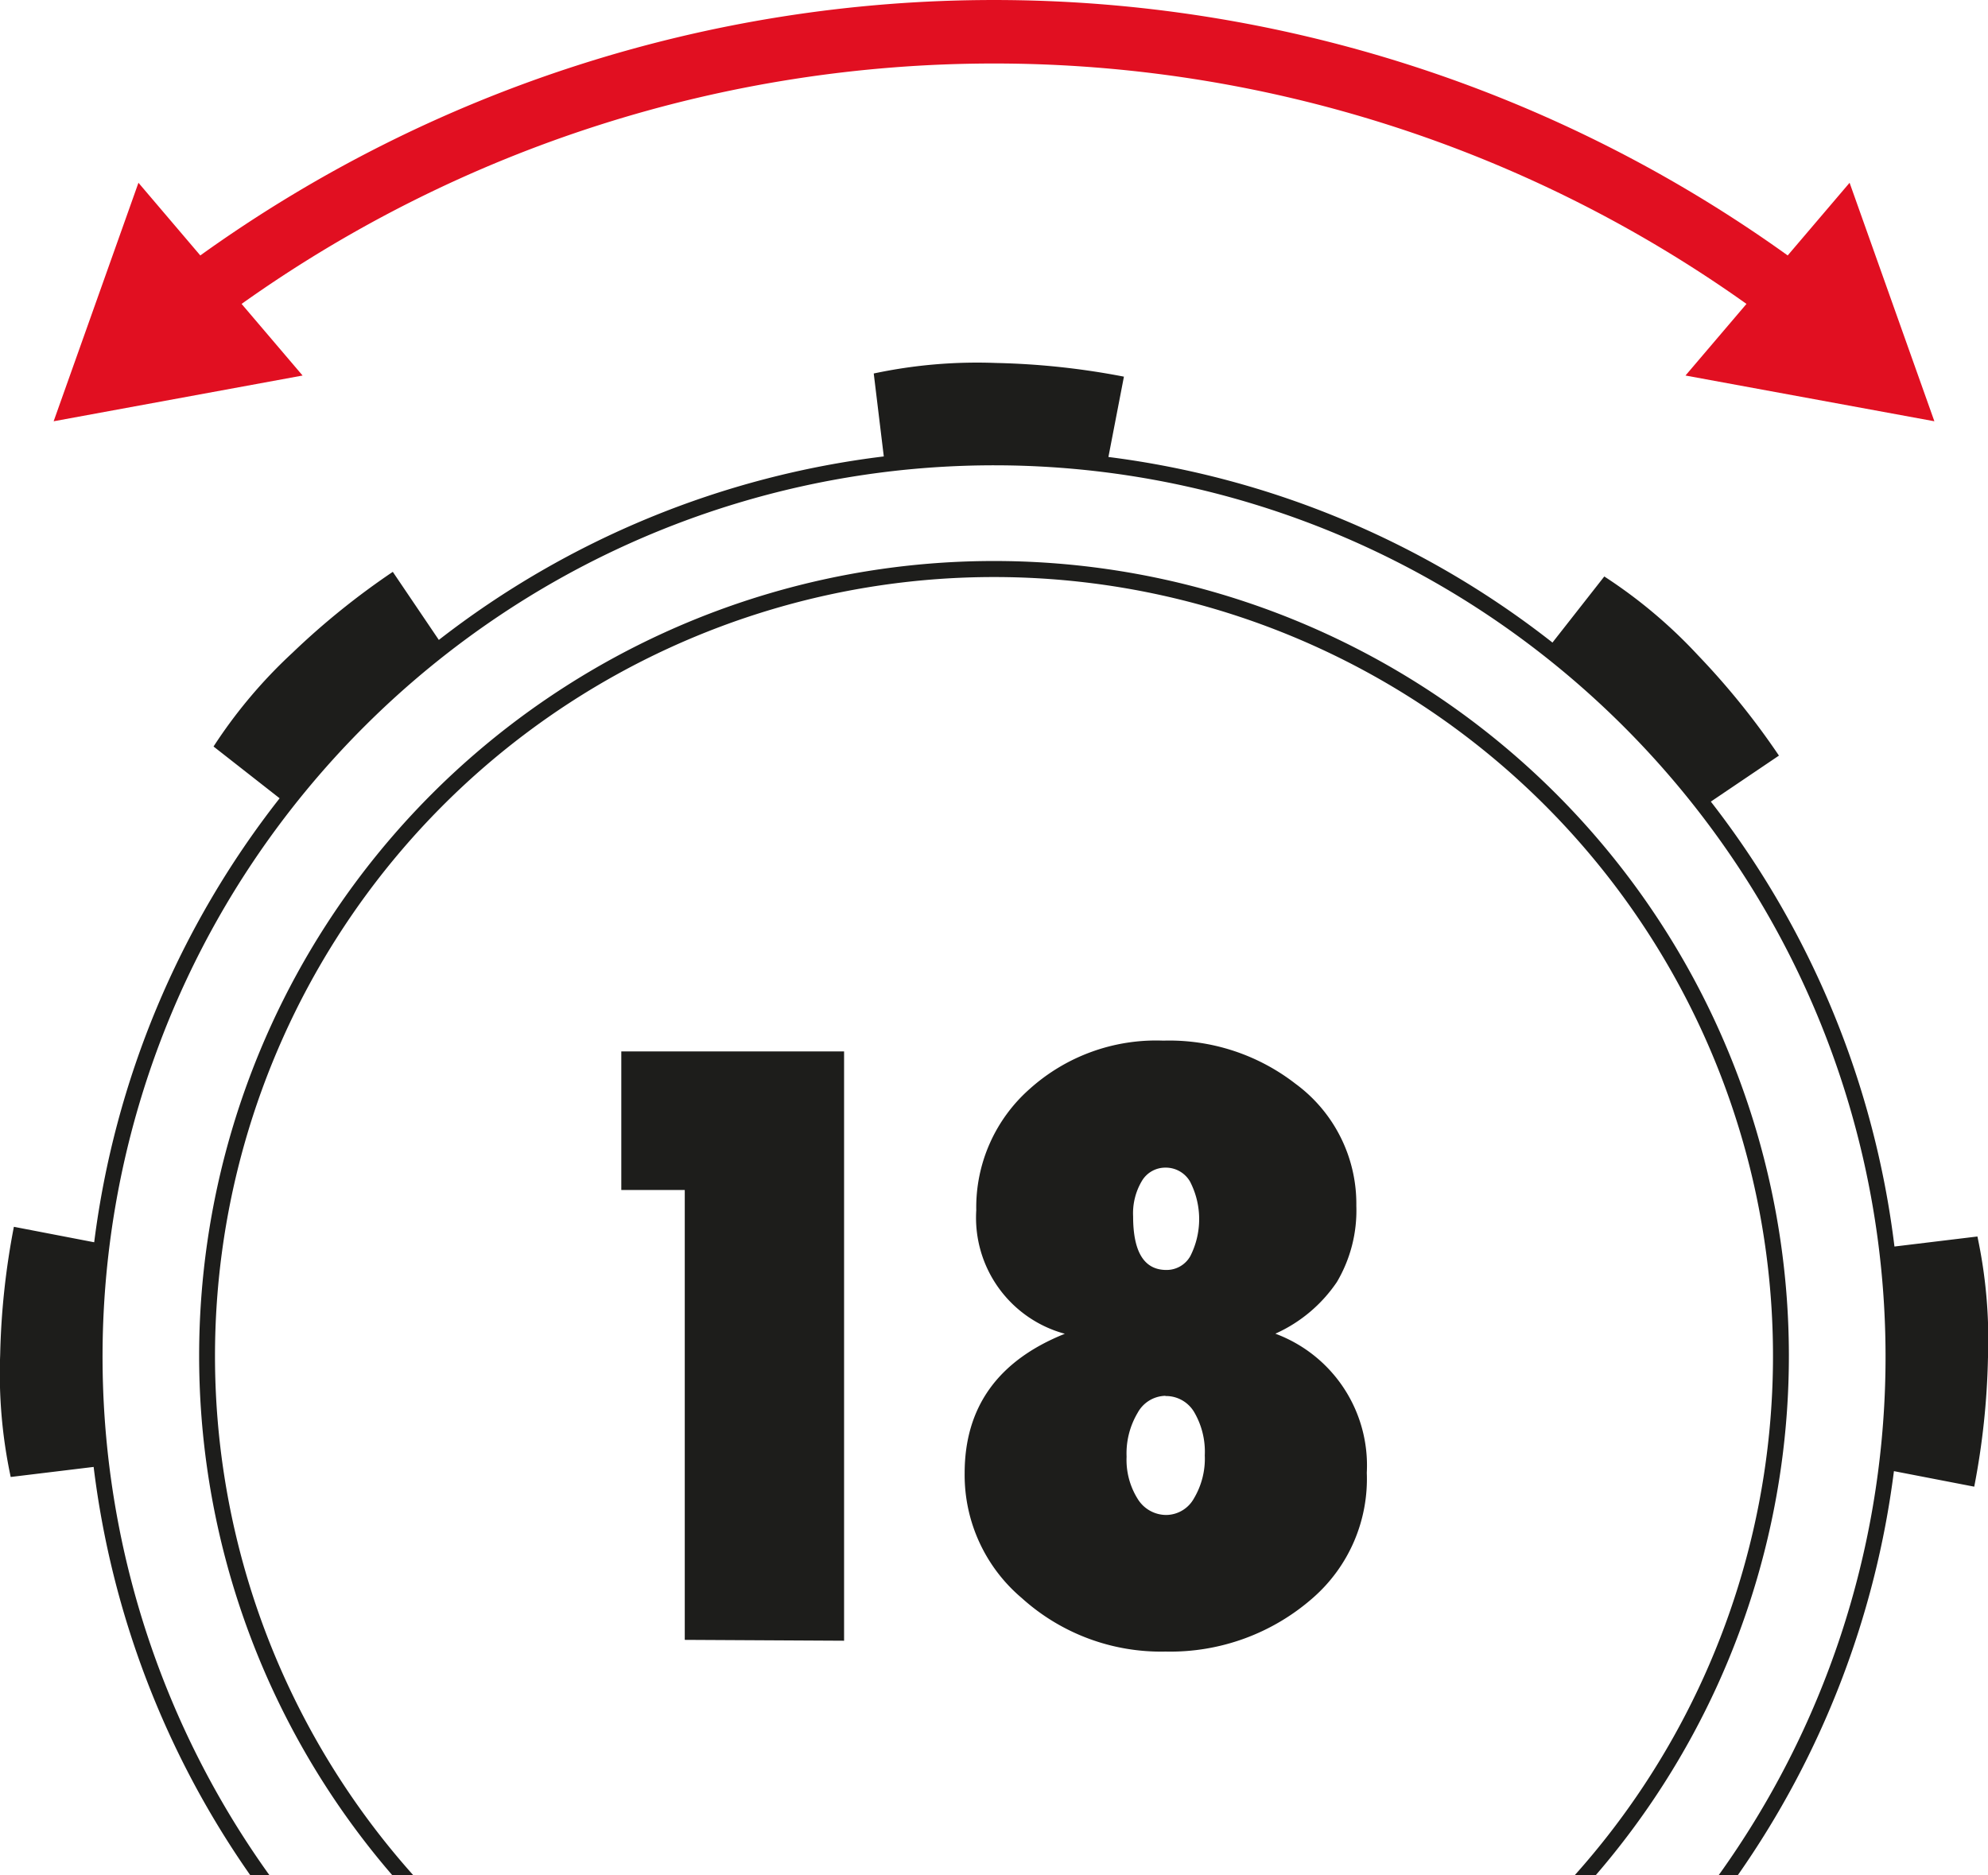
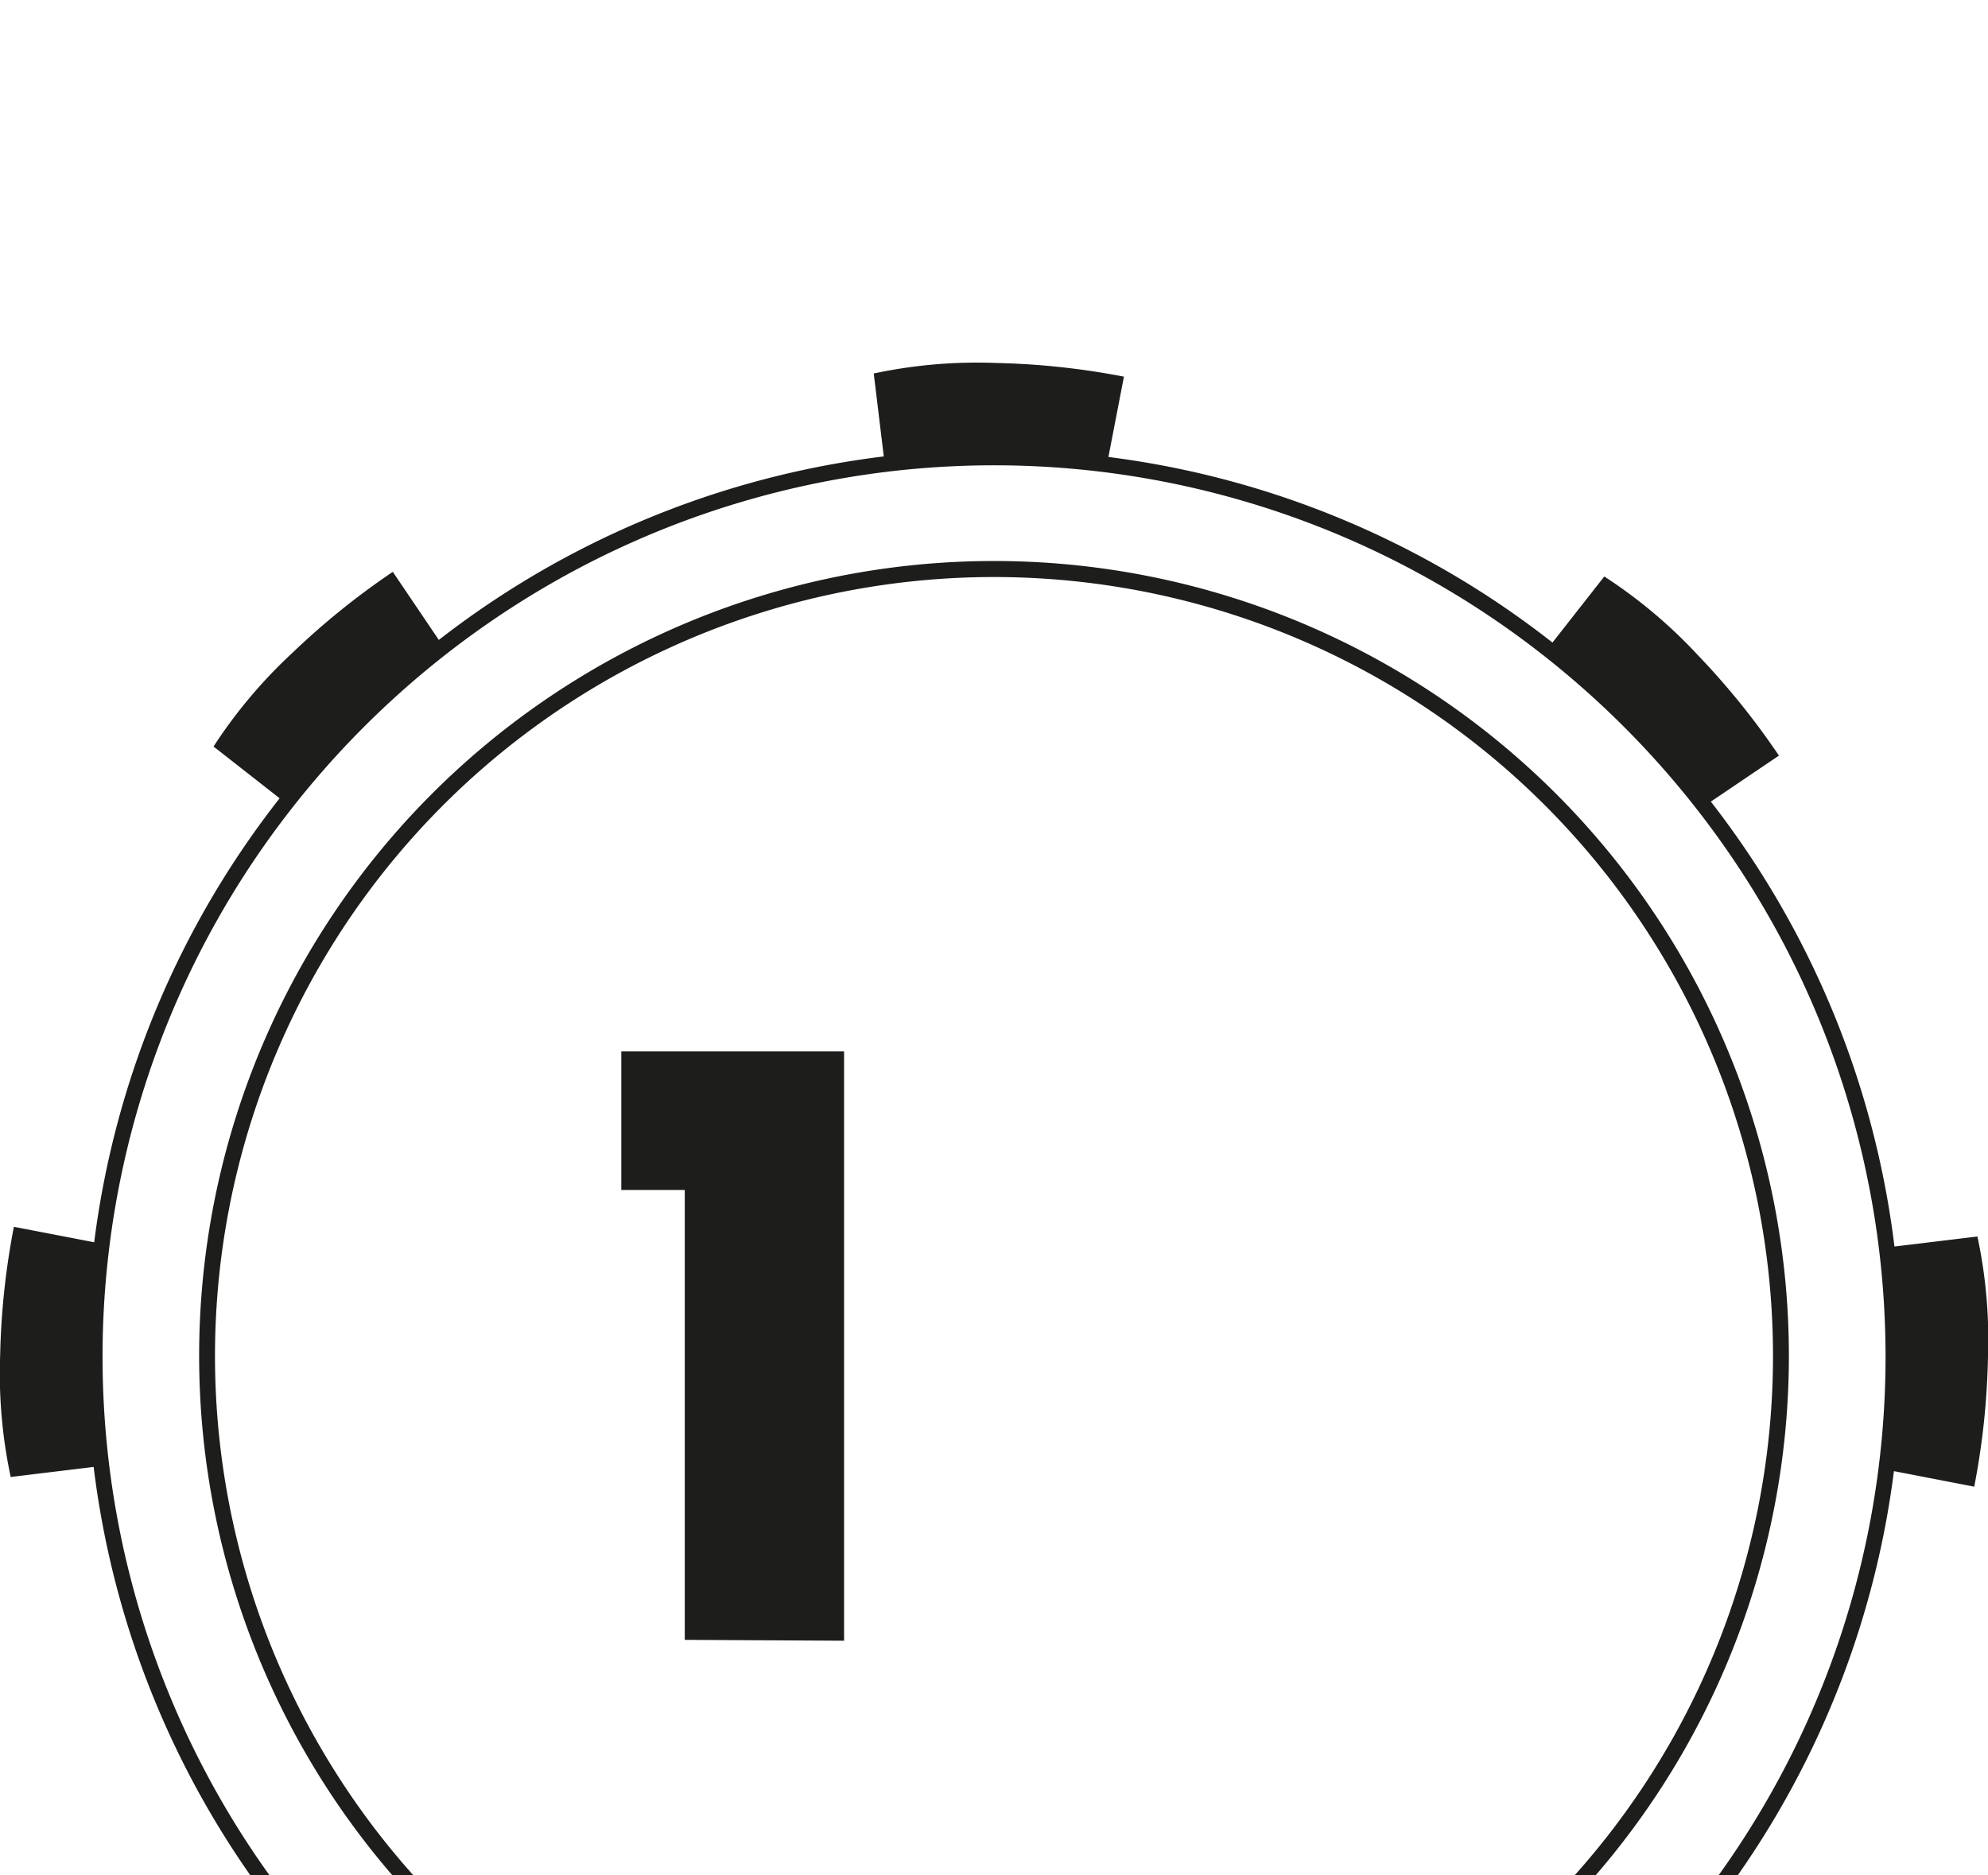
<svg xmlns="http://www.w3.org/2000/svg" width="83.052" height="78.342" viewBox="0 0 83.052 78.342">
  <defs>
    <clipPath id="clip-path">
      <rect id="Rettangolo_6061" data-name="Rettangolo 6061" width="83.052" height="78.342" transform="translate(0 0)" fill="none" />
    </clipPath>
  </defs>
  <g id="Raggruppa_17250" data-name="Raggruppa 17250" transform="translate(0 0)">
    <g id="Raggruppa_17249" data-name="Raggruppa 17249" clip-path="url(#clip-path)">
-       <path id="Tracciato_29396" data-name="Tracciato 29396" d="M80.812,17.6,77.27,7.636l-2.586,3.036a56.849,56.849,0,0,0-66.316,0L5.784,7.636,2.241,17.6l10.4-1.911-2.548-2.992a54.212,54.212,0,0,1,62.869,0l-2.548,2.992Z" fill="#e10f21" />
      <path id="Tracciato_29397" data-name="Tracciato 29397" d="M17.264,78.342a32.544,32.544,0,1,1,48.524,0m6.008,0H66.665a33.207,33.207,0,1,0-50.277,0H11.256a37.139,37.139,0,0,1-.685-42.337A37.549,37.549,0,0,1,20.917,25.684a37.137,37.137,0,0,1,41.287.044A37.559,37.559,0,0,1,72.525,36.073,37.125,37.125,0,0,1,71.8,78.342m.8,0a37.69,37.69,0,0,0,6.522-16.88l3.355.649a31.478,31.478,0,0,0,.573-5.352,20.685,20.685,0,0,0-.44-5.1l-3.466.419A37.7,37.7,0,0,0,71.473,33.49l2.845-1.922a31.514,31.514,0,0,0-3.38-4.19,20.717,20.717,0,0,0-3.916-3.294l-2.165,2.761a37.707,37.707,0,0,0-18.551-7.753l.648-3.356a31.548,31.548,0,0,0-5.352-.572,20.694,20.694,0,0,0-5.1.44l.42,3.465a37.707,37.707,0,0,0-18.589,7.666l-1.923-2.844a31.508,31.508,0,0,0-4.189,3.379,20.671,20.671,0,0,0-3.3,3.918l2.761,2.163A37.715,37.715,0,0,0,3.935,51.9L.58,51.254a31.478,31.478,0,0,0-.573,5.352,20.7,20.7,0,0,0,.44,5.1l3.465-.42a37.708,37.708,0,0,0,6.543,17.056" fill="#1d1d1b" />
      <path id="Tracciato_29398" data-name="Tracciato 29398" d="M35.263,68.547l-6.656-.036V49.716H25.956v-5.79h9.307Z" fill="#1d1d1b" />
-       <path id="Tracciato_29399" data-name="Tracciato 29399" d="M53.29,55.723A5.87,5.87,0,0,1,57.1,61.531a6.6,6.6,0,0,1-2.236,5.213A9.018,9.018,0,0,1,48.691,69a8.671,8.671,0,0,1-6.006-2.237A6.729,6.729,0,0,1,40.3,61.549q0-4.149,4.185-5.826a5.022,5.022,0,0,1-3.7-5.159A6.6,6.6,0,0,1,43.01,45.5,7.9,7.9,0,0,1,48.6,43.476a8.6,8.6,0,0,1,5.519,1.8,6.221,6.221,0,0,1,2.544,5.1,5.867,5.867,0,0,1-.812,3.184,6.128,6.128,0,0,1-2.562,2.155m-4.6,2.6a1.352,1.352,0,0,0-1.163.712,3.317,3.317,0,0,0-.461,1.831,3.071,3.071,0,0,0,.461,1.759,1.4,1.4,0,0,0,1.2.676,1.339,1.339,0,0,0,1.154-.694,3.243,3.243,0,0,0,.452-1.795A3.28,3.28,0,0,0,49.891,59a1.367,1.367,0,0,0-1.2-.676m0-9.542a1.135,1.135,0,0,0-.983.55,2.638,2.638,0,0,0-.37,1.488q0,2.236,1.389,2.237a1.136,1.136,0,0,0,1-.578,3.416,3.416,0,0,0-.009-3.11,1.167,1.167,0,0,0-1.028-.587" fill="#1d1d1b" />
    </g>
  </g>
</svg>